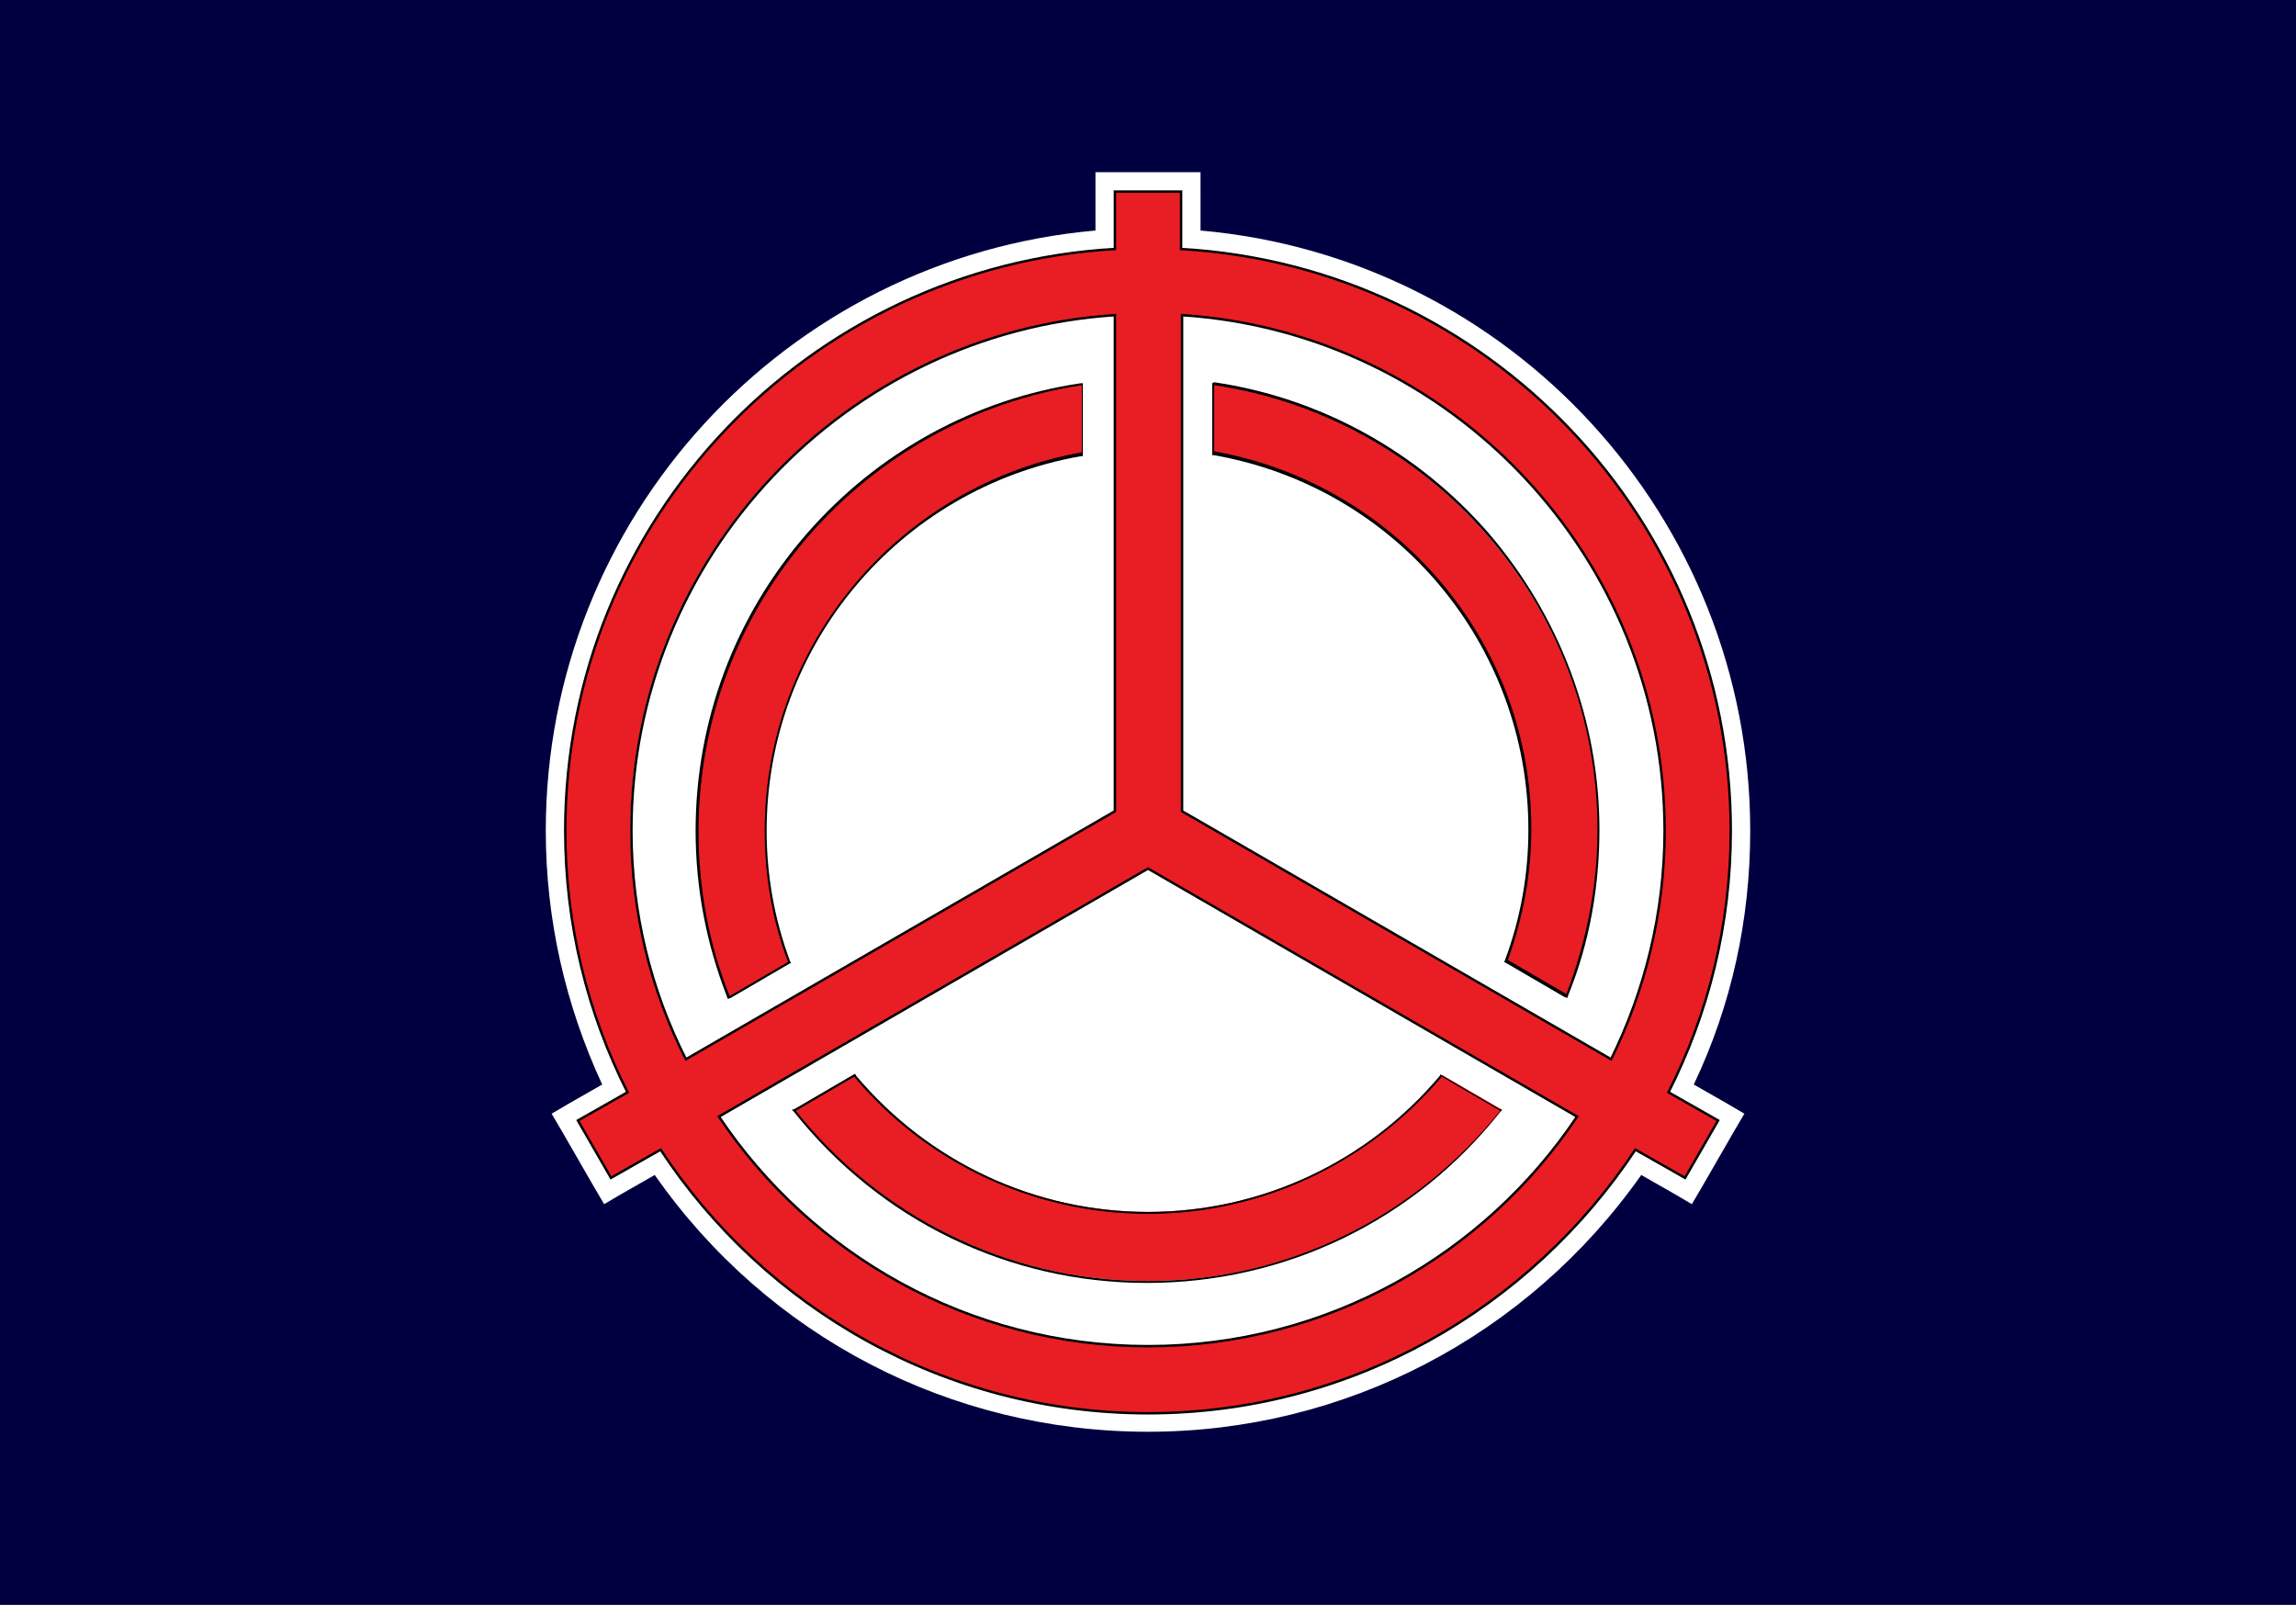
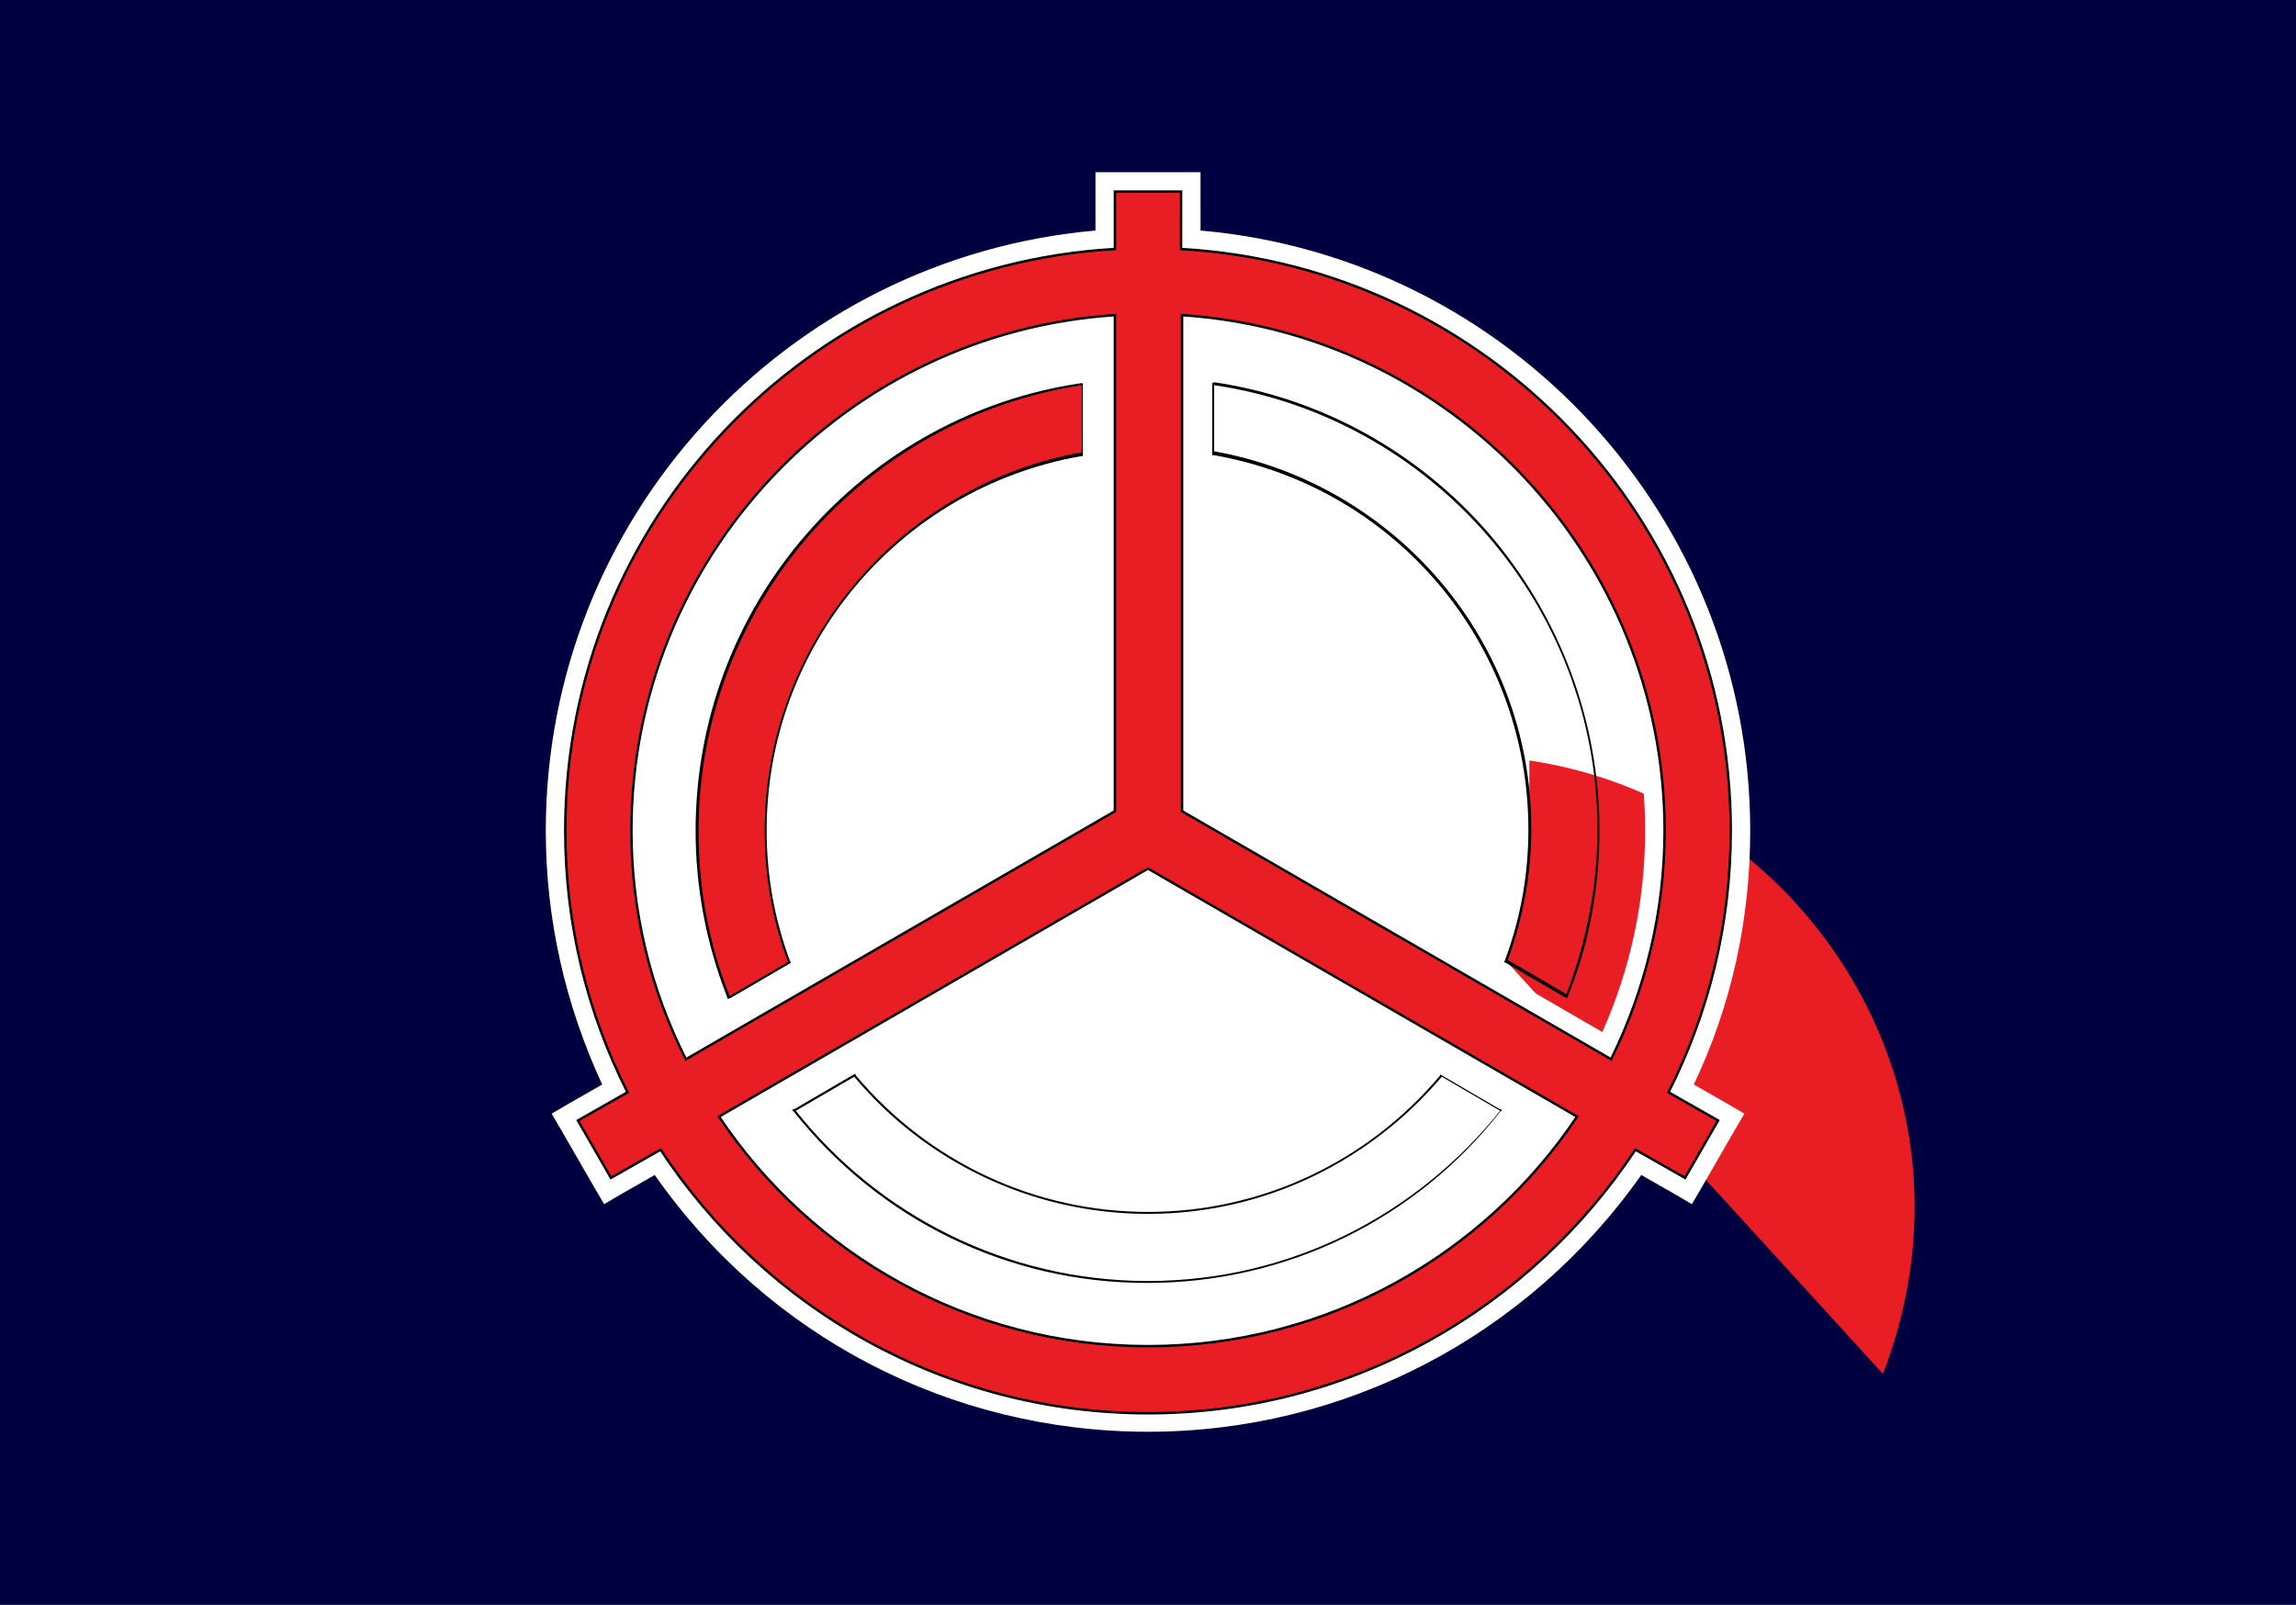
<svg xmlns="http://www.w3.org/2000/svg" version="1.1" id="Layer_2" x="0px" y="0px" viewBox="0 0 236 165" style="enable-background:new 0 0 236 165;" xml:space="preserve">
  <style type="text/css">
	.st0{fill:#000040;}
	.st1{fill:#FFFFFF;}
	.st2{fill:#E81E24;}
	.st3{fill:none;stroke:#000000;stroke-width:0.25;stroke-miterlimit:10;}
</style>
  <rect class="st0" width="236" height="165" />
  <g>
    <circle class="st1" cx="118" cy="85" r="56.7" />
    <g>
      <g>
        <g>
-           <path class="st2" d="M154.9,98.9L154.9,98.9c1.6-4.4,2.4-8.9,2.4-13.5c0-19.1-13.6-35.4-32.5-38.7l-0.1,0v-7.2l0.1,0      c22.5,3.4,39.5,23.1,39.5,45.9c0,5.8-1.1,11.5-3.2,17l-0.1,0.1L154.9,98.9z" />
+           <path class="st2" d="M154.9,98.9L154.9,98.9c1.6-4.4,2.4-8.9,2.4-13.5l-0.1,0v-7.2l0.1,0      c22.5,3.4,39.5,23.1,39.5,45.9c0,5.8-1.1,11.5-3.2,17l-0.1,0.1L154.9,98.9z" />
          <path d="M124.8,39.6c22.3,3.3,39.4,22.6,39.4,45.7c0,6-1.2,11.7-3.2,16.9l-6-3.5c1.5-4.2,2.4-8.7,2.4-13.5      c0-19.4-14.1-35.5-32.6-38.8V39.6 M124.6,39.4v0.3v6.9v0.2l0.2,0c18.7,3.3,32.3,19.5,32.3,38.5c0,4.6-0.8,9.1-2.4,13.4l-0.1,0.2      l0.2,0.1l6,3.5l0.3,0.1l0.1-0.3c2.2-5.4,3.2-11.2,3.2-17c0-11.2-4.1-22-11.4-30.5c-7.3-8.4-17.3-13.9-28.2-15.5L124.6,39.4      L124.6,39.4z" />
        </g>
        <g>
-           <path class="st2" d="M118,131.7c-14.2,0-27.4-6.4-36.3-17.5l-0.1-0.1l6.2-3.6l0.1,0.1c7.5,8.9,18.5,14,30.1,14      c11.6,0,22.6-5.1,30.1-14l0.1-0.1l6.2,3.6l-0.1,0.1C145.4,125.4,132.2,131.7,118,131.7z" />
          <path d="M148.2,110.7l6,3.5c-8.5,10.6-21.5,17.5-36.2,17.5c-14.6,0-27.7-6.8-36.2-17.5l6-3.5c7.2,8.6,18.1,14.1,30.2,14.1      C130.1,124.8,140.9,119.3,148.2,110.7 M148.1,110.4l-0.1,0.2c-7.5,8.9-18.4,14-30,14c-11.6,0-22.5-5.1-30-14l-0.1-0.2l-0.2,0.1      l-6,3.5l-0.3,0.1l0.2,0.2c8.9,11.2,22.1,17.6,36.3,17.6c14.2,0,27.5-6.4,36.3-17.6l0.2-0.2l-0.3-0.1l-6-3.5L148.1,110.4      L148.1,110.4z" />
        </g>
        <g>
          <path class="st2" d="M74.9,102.4c-2.1-5.4-3.2-11.1-3.2-17c0-22.8,17-42.5,39.5-45.9l0.1,0v7.2l-0.1,0      C92.4,50,78.7,66.3,78.7,85.4c0,4.6,0.8,9.1,2.4,13.4l0,0.1l-6.2,3.6L74.9,102.4z" />
          <path d="M111.2,39.6v6.9C92.7,49.8,78.6,66,78.6,85.4c0,4.7,0.8,9.3,2.4,13.5l-6,3.5c-2.1-5.2-3.2-11-3.2-16.9      C71.8,62.2,88.9,43,111.2,39.6 M111.4,39.4l-0.3,0c-10.9,1.6-20.9,7.1-28.2,15.5c-7.4,8.5-11.4,19.3-11.4,30.5      c0,5.9,1.1,11.6,3.2,17l0.1,0.3l0.3-0.1l6-3.5l0.2-0.1l-0.1-0.2c-1.6-4.3-2.4-8.8-2.4-13.4c0-19,13.6-35.2,32.3-38.5l0.2,0v-0.2      v-6.9V39.4L111.4,39.4z" />
        </g>
      </g>
      <g>
        <path class="st2" d="M118,146.3c-20.2,0-39-10-50.4-26.7l-5.1,3l-4.4-7.7l5.1-3c-4.1-8.3-6.1-17.3-6.1-26.5     c0-32,24.7-58.5,56.5-60.8v-5.9h8.8v5.9c31.8,2.3,56.5,28.8,56.5,60.8c0,9.3-2.1,18.2-6.1,26.5l5.1,3l-4.4,7.7l-5.1-3     C157,136.3,138.2,146.3,118,146.3z M75.3,115.1c9.8,14,25.7,22.3,42.7,22.3c17,0,32.9-8.3,42.7-22.3L118,90.5L75.3,115.1z      M165.1,107.5c3.3-7,4.9-14.4,4.9-22.1c0-27-20.8-49.6-47.7-51.9v49.3L165.1,107.5z M113.6,33.5c-26.8,2.3-47.7,24.8-47.7,51.9     c0,7.7,1.7,15.2,4.9,22.1l42.7-24.7V33.5z" />
        <path class="st1" d="M121.4,19.7v5.9c31.5,1.8,56.5,27.9,56.5,59.8c0,9.7-2.3,18.8-6.4,26.9l5.1,2.9l-3.4,5.9l-5.1-2.9     c-10.7,16.3-29.2,27.1-50.1,27.1c-20.9,0-39.3-10.8-50.1-27.1l-5.1,2.9l-3.4-5.9l5.1-2.9c-4.1-8.1-6.4-17.3-6.4-26.9     c0-31.9,25-58,56.5-59.8v-5.9H121.4 M165.6,108.9c3.5-7.1,5.5-15.1,5.5-23.5c0-28.1-22-51.2-49.7-53v51L165.6,108.9 M70.4,108.9     l44.1-25.5v-51c-27.7,1.8-49.7,24.8-49.7,53C64.9,93.8,66.9,101.8,70.4,108.9 M118,138.4c18.4,0,34.6-9.4,44.1-23.6L118,89.3     l-44.1,25.5C83.4,129,99.6,138.4,118,138.4 M123.4,17.7h-2h-6.8h-2v2v4c-31.8,2.8-56.5,29.5-56.5,61.7c0,9.1,2,17.9,5.8,26.1     l-3.5,2l-1.7,1l1,1.7l3.4,5.9l1,1.7l1.7-1l3.5-2c11.6,16.6,30.4,26.4,50.7,26.4c20.2,0,39-9.8,50.7-26.4l3.5,2l1.7,1l1-1.7     l3.4-5.9l1-1.7l-1.7-1l-3.5-2c3.9-8.2,5.8-17,5.8-26.1c0-32.2-24.7-58.9-56.5-61.7v-4V17.7L123.4,17.7z M123.4,82.2V34.6     c25.8,2.7,45.7,24.6,45.7,50.8c0,7.2-1.5,14.2-4.4,20.7L123.4,82.2L123.4,82.2z M71.3,106.1c-2.9-6.5-4.4-13.5-4.4-20.7     c0-26.1,19.9-48,45.7-50.8v47.6L71.3,106.1L71.3,106.1z M76.7,115.4L118,91.6l41.3,23.8c-9.6,13.2-24.9,21-41.3,21     C101.6,136.4,86.4,128.6,76.7,115.4L76.7,115.4z" />
        <path class="st3" d="M177.9,85.4c0-31.9-25-58-56.5-59.8v-5.9h-6.8v5.9c-31.5,1.8-56.5,27.9-56.5,59.8c0,9.7,2.3,18.8,6.4,26.9     l-5.1,2.9l3.4,5.9l5.1-2.9c10.7,16.3,29.2,27.1,50.1,27.1c20.9,0,39.3-10.8,50.1-27.1l5.1,2.9l3.4-5.9l-5.1-2.9     C175.6,104.2,177.9,95.1,177.9,85.4z M171.1,85.4c0,8.4-2,16.4-5.5,23.5l-44.1-25.5v-51C149.1,34.2,171.1,57.3,171.1,85.4z      M64.9,85.4c0-28.1,22-51.2,49.7-53v51l-44.1,25.5C66.9,101.8,64.9,93.8,64.9,85.4z M118,138.4c-18.4,0-34.6-9.4-44.1-23.6     L118,89.3l44.1,25.5C152.6,129,136.4,138.4,118,138.4z" />
      </g>
    </g>
  </g>
</svg>